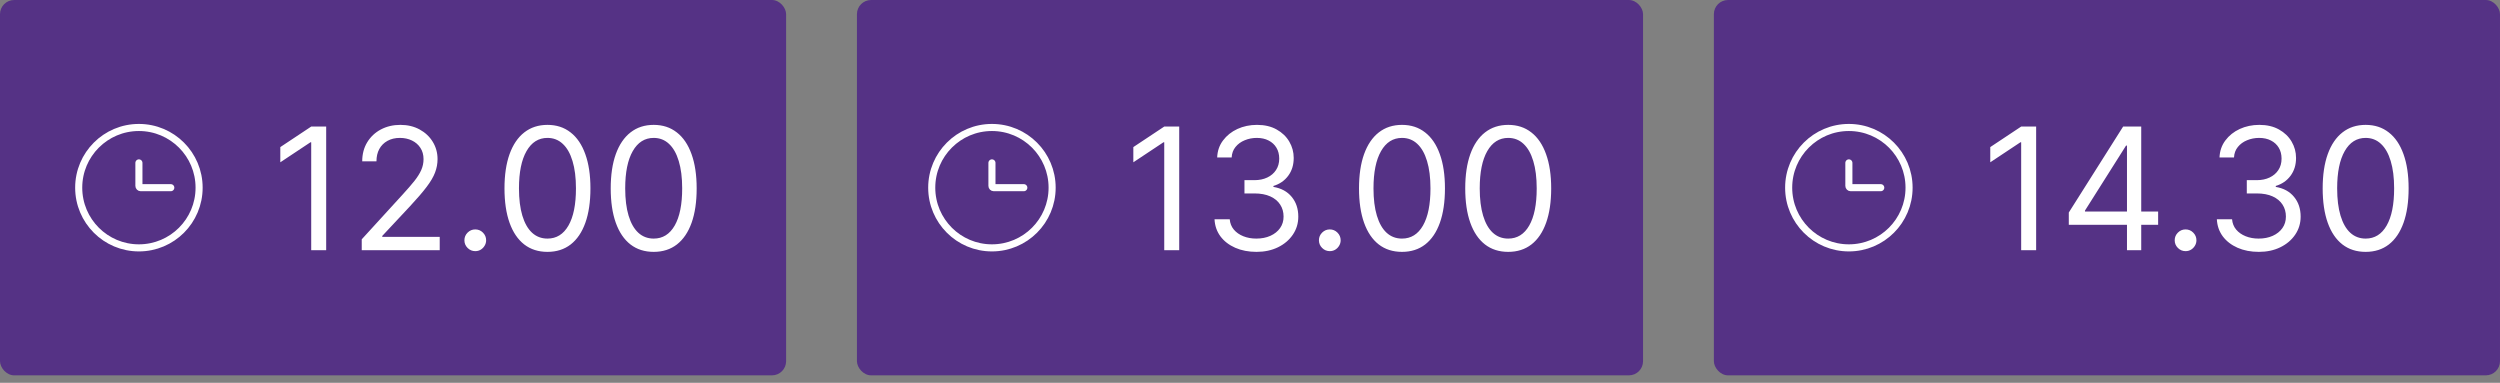
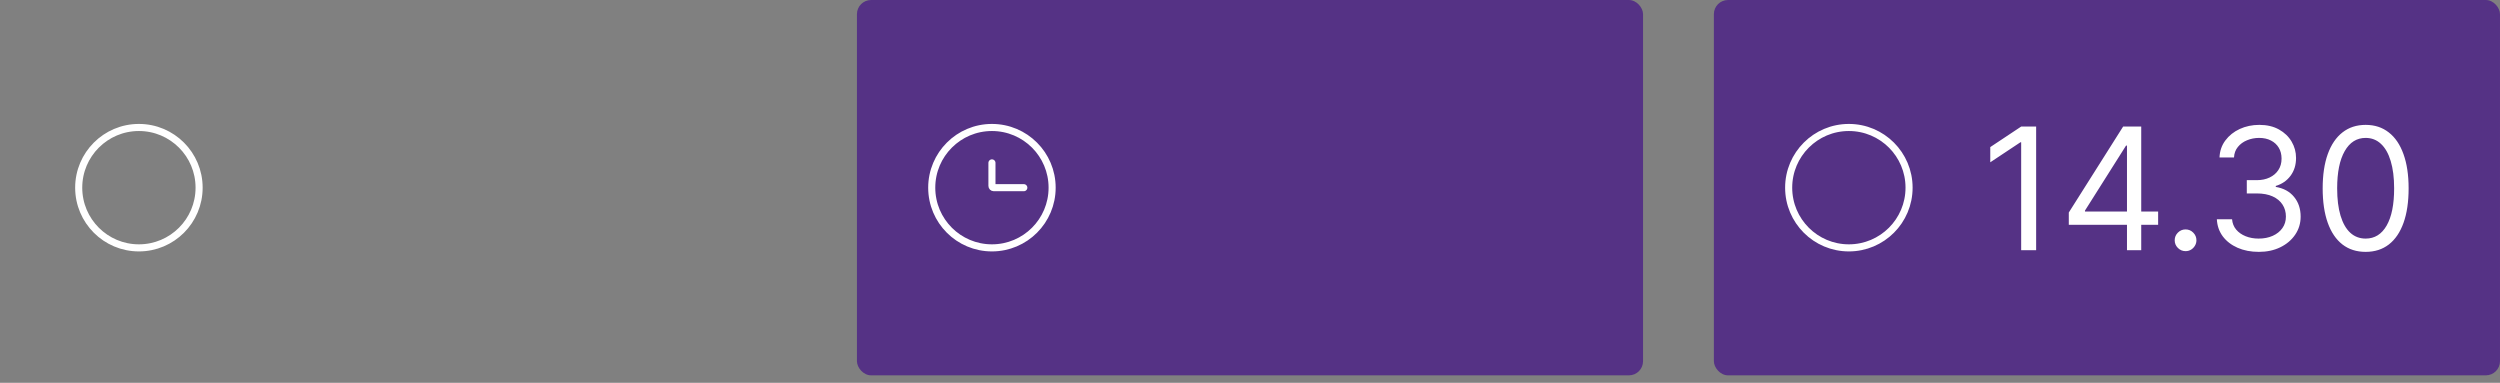
<svg xmlns="http://www.w3.org/2000/svg" width="320" height="49" viewBox="0 0 320 49" fill="none">
  <rect x="0" y="0" width="320" height="49" fill="#808080" stroke="none" />
-   <rect width="100.623" height="48.045" rx="1.813" fill="#553285" />
  <path d="M17.78 31.728C22.035 31.728 25.485 28.278 25.485 24.023C25.485 19.767 22.035 16.317 17.78 16.317C13.524 16.317 10.074 19.767 10.074 24.023C10.074 28.278 13.524 31.728 17.78 31.728Z" stroke="white" stroke-width="0.907" />
-   <path d="M21.861 24.023H18.008C17.948 24.023 17.89 23.999 17.848 23.956C17.805 23.914 17.781 23.856 17.781 23.796V20.85" stroke="white" stroke-width="0.907" stroke-linecap="round" />
-   <path d="M41.751 16.2V32.023H39.835V18.209H39.743L35.88 20.774V18.827L39.835 16.2H41.751ZM46.302 32.023V30.632L51.525 24.915C52.138 24.245 52.642 23.663 53.039 23.169C53.436 22.669 53.729 22.2 53.92 21.763C54.115 21.32 54.213 20.856 54.213 20.372C54.213 19.816 54.08 19.334 53.812 18.927C53.549 18.52 53.188 18.206 52.73 17.985C52.272 17.763 51.757 17.652 51.185 17.652C50.577 17.652 50.047 17.779 49.593 18.031C49.145 18.278 48.797 18.626 48.55 19.074C48.308 19.522 48.187 20.047 48.187 20.65H46.364C46.364 19.723 46.578 18.909 47.005 18.209C47.433 17.508 48.015 16.962 48.751 16.571C49.493 16.179 50.325 15.984 51.247 15.984C52.174 15.984 52.995 16.179 53.711 16.571C54.427 16.962 54.989 17.49 55.395 18.155C55.802 18.819 56.006 19.558 56.006 20.372C56.006 20.954 55.9 21.523 55.689 22.079C55.483 22.631 55.123 23.246 54.607 23.926C54.097 24.601 53.389 25.425 52.483 26.398L48.929 30.199V30.323H56.284V32.023H46.302ZM60.835 32.146C60.453 32.146 60.126 32.01 59.853 31.737C59.58 31.464 59.444 31.137 59.444 30.756C59.444 30.375 59.58 30.047 59.853 29.774C60.126 29.502 60.453 29.365 60.835 29.365C61.216 29.365 61.543 29.502 61.816 29.774C62.089 30.047 62.225 30.375 62.225 30.756C62.225 31.008 62.161 31.24 62.032 31.451C61.908 31.662 61.741 31.832 61.53 31.961C61.324 32.084 61.092 32.146 60.835 32.146ZM70.075 32.239C68.911 32.239 67.919 31.922 67.1 31.289C66.281 30.65 65.656 29.726 65.223 28.515C64.79 27.3 64.574 25.832 64.574 24.111C64.574 22.401 64.79 20.941 65.223 19.731C65.661 18.515 66.289 17.588 67.108 16.949C67.932 16.305 68.921 15.984 70.075 15.984C71.229 15.984 72.215 16.305 73.034 16.949C73.858 17.588 74.486 18.515 74.919 19.731C75.357 20.941 75.576 22.401 75.576 24.111C75.576 25.832 75.359 27.3 74.927 28.515C74.494 29.726 73.868 30.65 73.049 31.289C72.23 31.922 71.239 32.239 70.075 32.239ZM70.075 30.539C71.229 30.539 72.125 29.983 72.763 28.87C73.402 27.758 73.722 26.172 73.722 24.111C73.722 22.741 73.575 21.575 73.281 20.611C72.993 19.648 72.576 18.914 72.029 18.41C71.489 17.905 70.837 17.652 70.075 17.652C68.931 17.652 68.038 18.216 67.394 19.344C66.75 20.467 66.428 22.056 66.428 24.111C66.428 25.481 66.572 26.645 66.861 27.603C67.149 28.561 67.564 29.29 68.105 29.79C68.651 30.29 69.307 30.539 70.075 30.539ZM83.672 32.239C82.508 32.239 81.517 31.922 80.698 31.289C79.879 30.65 79.253 29.726 78.821 28.515C78.388 27.3 78.172 25.832 78.172 24.111C78.172 22.401 78.388 20.941 78.821 19.731C79.258 18.515 79.887 17.588 80.706 16.949C81.53 16.305 82.519 15.984 83.672 15.984C84.826 15.984 85.813 16.305 86.632 16.949C87.456 17.588 88.084 18.515 88.517 19.731C88.954 20.941 89.173 22.401 89.173 24.111C89.173 25.832 88.957 27.3 88.525 28.515C88.092 29.726 87.466 30.65 86.647 31.289C85.828 31.922 84.837 32.239 83.672 32.239ZM83.672 30.539C84.826 30.539 85.722 29.983 86.361 28.87C87 27.758 87.319 26.172 87.319 24.111C87.319 22.741 87.172 21.575 86.879 20.611C86.59 19.648 86.173 18.914 85.627 18.41C85.086 17.905 84.435 17.652 83.672 17.652C82.529 17.652 81.635 18.216 80.992 19.344C80.348 20.467 80.026 22.056 80.026 24.111C80.026 25.481 80.17 26.645 80.459 27.603C80.747 28.561 81.162 29.29 81.702 29.79C82.248 30.29 82.905 30.539 83.672 30.539Z" fill="white" />
  <rect x="109.688" width="100.623" height="48.045" rx="1.813" fill="#553285" />
  <path d="M126.967 31.728C131.223 31.728 134.672 28.278 134.672 24.023C134.672 19.767 131.223 16.317 126.967 16.317C122.712 16.317 119.262 19.767 119.262 24.023C119.262 28.278 122.712 31.728 126.967 31.728Z" stroke="white" stroke-width="0.907" />
  <path d="M131.048 24.023H127.195C127.135 24.023 127.078 23.999 127.035 23.956C126.993 23.914 126.969 23.856 126.969 23.796V20.85" stroke="white" stroke-width="0.907" stroke-linecap="round" />
-   <path d="M150.939 16.2V32.023H149.023V18.209H148.93L145.067 20.774V18.827L149.023 16.2H150.939ZM160.836 32.239C159.816 32.239 158.907 32.064 158.109 31.714C157.315 31.363 156.684 30.877 156.216 30.253C155.752 29.625 155.5 28.896 155.459 28.067H157.406C157.447 28.577 157.622 29.017 157.931 29.388C158.24 29.754 158.644 30.037 159.144 30.238C159.643 30.439 160.197 30.539 160.805 30.539C161.485 30.539 162.087 30.421 162.613 30.184C163.138 29.947 163.55 29.617 163.849 29.195C164.148 28.773 164.297 28.283 164.297 27.727C164.297 27.145 164.153 26.633 163.864 26.19C163.576 25.741 163.154 25.391 162.597 25.139C162.041 24.887 161.361 24.76 160.558 24.76H159.291V23.061H160.558C161.186 23.061 161.737 22.947 162.211 22.721C162.69 22.494 163.064 22.175 163.331 21.763C163.604 21.351 163.741 20.866 163.741 20.31C163.741 19.774 163.622 19.308 163.385 18.912C163.149 18.515 162.814 18.206 162.381 17.985C161.954 17.763 161.449 17.652 160.867 17.652C160.321 17.652 159.806 17.753 159.322 17.954C158.843 18.149 158.451 18.435 158.147 18.811C157.843 19.182 157.679 19.63 157.653 20.156H155.799C155.829 19.326 156.079 18.6 156.548 17.977C157.017 17.349 157.63 16.859 158.387 16.509C159.149 16.159 159.986 15.984 160.898 15.984C161.876 15.984 162.716 16.182 163.416 16.578C164.117 16.97 164.655 17.488 165.031 18.131C165.407 18.775 165.595 19.471 165.595 20.217C165.595 21.108 165.361 21.868 164.892 22.497C164.428 23.125 163.797 23.56 162.999 23.802V23.926C163.998 24.091 164.779 24.516 165.34 25.201C165.902 25.881 166.182 26.723 166.182 27.727C166.182 28.587 165.948 29.36 165.479 30.045C165.016 30.725 164.382 31.26 163.579 31.652C162.775 32.043 161.861 32.239 160.836 32.239ZM170.213 32.146C169.832 32.146 169.505 32.01 169.232 31.737C168.959 31.464 168.823 31.137 168.823 30.756C168.823 30.375 168.959 30.047 169.232 29.774C169.505 29.502 169.832 29.365 170.213 29.365C170.594 29.365 170.921 29.502 171.194 29.774C171.467 30.047 171.604 30.375 171.604 30.756C171.604 31.008 171.54 31.24 171.411 31.451C171.287 31.662 171.12 31.832 170.909 31.961C170.703 32.084 170.471 32.146 170.213 32.146ZM179.454 32.239C178.289 32.239 177.298 31.922 176.479 31.289C175.66 30.65 175.034 29.726 174.602 28.515C174.169 27.3 173.953 25.832 173.953 24.111C173.953 22.401 174.169 20.941 174.602 19.731C175.039 18.515 175.668 17.588 176.487 16.949C177.311 16.305 178.3 15.984 179.454 15.984C180.607 15.984 181.594 16.305 182.413 16.949C183.237 17.588 183.865 18.515 184.298 19.731C184.736 20.941 184.954 22.401 184.954 24.111C184.954 25.832 184.738 27.3 184.305 28.515C183.873 29.726 183.247 30.65 182.428 31.289C181.609 31.922 180.618 32.239 179.454 32.239ZM179.454 30.539C180.607 30.539 181.504 29.983 182.142 28.87C182.781 27.758 183.1 26.172 183.1 24.111C183.1 22.741 182.953 21.575 182.66 20.611C182.371 19.648 181.954 18.914 181.408 18.41C180.867 17.905 180.216 17.652 179.454 17.652C178.31 17.652 177.416 18.216 176.773 19.344C176.129 20.467 175.807 22.056 175.807 24.111C175.807 25.481 175.951 26.645 176.24 27.603C176.528 28.561 176.943 29.29 177.483 29.79C178.029 30.29 178.686 30.539 179.454 30.539ZM193.051 32.239C191.887 32.239 190.896 31.922 190.077 31.289C189.258 30.65 188.632 29.726 188.199 28.515C187.767 27.3 187.55 25.832 187.55 24.111C187.55 22.401 187.767 20.941 188.199 19.731C188.637 18.515 189.266 17.588 190.084 16.949C190.909 16.305 191.898 15.984 193.051 15.984C194.205 15.984 195.191 16.305 196.01 16.949C196.834 17.588 197.463 18.515 197.895 19.731C198.333 20.941 198.552 22.401 198.552 24.111C198.552 25.832 198.336 27.3 197.903 28.515C197.471 29.726 196.845 30.65 196.026 31.289C195.207 31.922 194.215 32.239 193.051 32.239ZM193.051 30.539C194.205 30.539 195.101 29.983 195.74 28.87C196.379 27.758 196.698 26.172 196.698 24.111C196.698 22.741 196.551 21.575 196.258 20.611C195.969 19.648 195.552 18.914 195.006 18.41C194.465 17.905 193.814 17.652 193.051 17.652C191.908 17.652 191.014 18.216 190.37 19.344C189.727 20.467 189.405 22.056 189.405 24.111C189.405 25.481 189.549 26.645 189.837 27.603C190.126 28.561 190.54 29.29 191.081 29.79C191.627 30.29 192.284 30.539 193.051 30.539Z" fill="white" />
  <rect x="219.375" width="100.623" height="48.045" rx="1.813" fill="#553285" />
  <path d="M236.655 31.728C240.91 31.728 244.36 28.278 244.36 24.023C244.36 19.767 240.91 16.317 236.655 16.317C232.399 16.317 228.949 19.767 228.949 24.023C228.949 28.278 232.399 31.728 236.655 31.728Z" stroke="white" stroke-width="0.907" />
-   <path d="M240.736 24.023H236.883C236.823 24.023 236.765 23.999 236.723 23.956C236.68 23.914 236.656 23.856 236.656 23.796V20.85" stroke="white" stroke-width="0.907" stroke-linecap="round" />
  <path d="M260.626 16.2V32.023H258.71V18.209H258.618L254.755 20.774V18.827L258.71 16.2H260.626ZM264.806 28.778V27.202L271.76 16.2H272.903V18.641H272.13L266.877 26.954V27.078H276.241V28.778H264.806ZM272.254 32.023V28.299V27.565V16.2H274.077V32.023H272.254ZM279.752 32.146C279.371 32.146 279.044 32.01 278.771 31.737C278.498 31.464 278.361 31.137 278.361 30.756C278.361 30.375 278.498 30.047 278.771 29.774C279.044 29.502 279.371 29.365 279.752 29.365C280.133 29.365 280.46 29.502 280.733 29.774C281.006 30.047 281.143 30.375 281.143 30.756C281.143 31.008 281.078 31.24 280.95 31.451C280.826 31.662 280.659 31.832 280.447 31.961C280.241 32.084 280.01 32.146 279.752 32.146ZM289.135 32.239C288.115 32.239 287.206 32.064 286.408 31.714C285.615 31.363 284.984 30.877 284.515 30.253C284.052 29.625 283.799 28.896 283.758 28.067H285.705C285.746 28.577 285.921 29.017 286.23 29.388C286.539 29.754 286.944 30.037 287.443 30.238C287.943 30.439 288.497 30.539 289.104 30.539C289.784 30.539 290.387 30.421 290.912 30.184C291.438 29.947 291.85 29.617 292.148 29.195C292.447 28.773 292.596 28.283 292.596 27.727C292.596 27.145 292.452 26.633 292.164 26.19C291.875 25.741 291.453 25.391 290.897 25.139C290.34 24.887 289.661 24.76 288.857 24.76H287.59V23.061H288.857C289.485 23.061 290.037 22.947 290.51 22.721C290.989 22.494 291.363 22.175 291.631 21.763C291.904 21.351 292.04 20.866 292.04 20.31C292.04 19.774 291.922 19.308 291.685 18.912C291.448 18.515 291.113 18.206 290.68 17.985C290.253 17.763 289.748 17.652 289.166 17.652C288.62 17.652 288.105 17.753 287.621 17.954C287.142 18.149 286.75 18.435 286.447 18.811C286.143 19.182 285.978 19.63 285.952 20.156H284.098C284.129 19.326 284.379 18.6 284.847 17.977C285.316 17.349 285.929 16.859 286.686 16.509C287.448 16.159 288.285 15.984 289.197 15.984C290.176 15.984 291.015 16.182 291.716 16.578C292.416 16.97 292.954 17.488 293.33 18.131C293.706 18.775 293.894 19.471 293.894 20.217C293.894 21.108 293.66 21.868 293.191 22.497C292.728 23.125 292.097 23.56 291.299 23.802V23.926C292.298 24.091 293.078 24.516 293.639 25.201C294.201 25.881 294.482 26.723 294.482 27.727C294.482 28.587 294.247 29.36 293.779 30.045C293.315 30.725 292.681 31.26 291.878 31.652C291.074 32.043 290.16 32.239 289.135 32.239ZM302.802 32.239C301.638 32.239 300.647 31.922 299.828 31.289C299.009 30.65 298.383 29.726 297.951 28.515C297.518 27.3 297.302 25.832 297.302 24.111C297.302 22.401 297.518 20.941 297.951 19.731C298.388 18.515 299.017 17.588 299.836 16.949C300.66 16.305 301.649 15.984 302.802 15.984C303.956 15.984 304.943 16.305 305.762 16.949C306.586 17.588 307.214 18.515 307.647 19.731C308.084 20.941 308.303 22.401 308.303 24.111C308.303 25.832 308.087 27.3 307.654 28.515C307.222 29.726 306.596 30.65 305.777 31.289C304.958 31.922 303.967 32.239 302.802 32.239ZM302.802 30.539C303.956 30.539 304.852 29.983 305.491 28.87C306.13 27.758 306.449 26.172 306.449 24.111C306.449 22.741 306.302 21.575 306.009 20.611C305.72 19.648 305.303 18.914 304.757 18.41C304.216 17.905 303.565 17.652 302.802 17.652C301.659 17.652 300.765 18.216 300.122 19.344C299.478 20.467 299.156 22.056 299.156 24.111C299.156 25.481 299.3 26.645 299.588 27.603C299.877 28.561 300.292 29.29 300.832 29.79C301.378 30.29 302.035 30.539 302.802 30.539Z" fill="white" />
</svg>